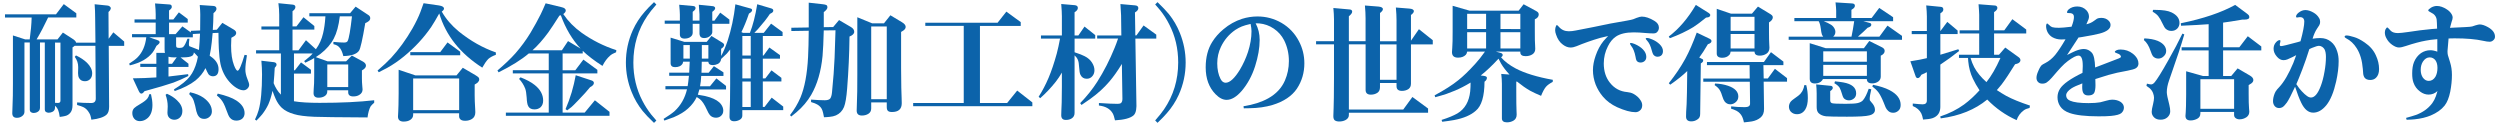
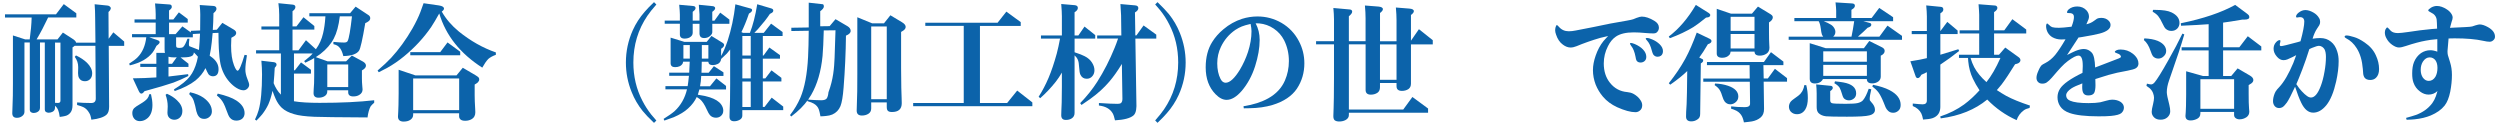
<svg xmlns="http://www.w3.org/2000/svg" version="1.1" id="レイヤー_1" x="0px" y="0px" width="141.732px" height="7.086px" viewBox="0.708 0 141.732 7.086" enable-background="new 0.708 0 141.732 7.086" xml:space="preserve">
  <g>
    <g>
      <path fill="#0C63AA" d="M2.14,2.235h0.252c0.063-0.451,0.101-0.865,0.11-1.242H0.991v-0.18h2.89l0.443-0.58l0.711,0.521v0.238    H3.436c-0.212,0.451-0.43,0.865-0.653,1.242h1.186l0.304-0.388l0.601,0.388C4.962,2.298,5.012,2.36,5.022,2.42h1.097L6.103,1.022    c0-0.273-0.01-0.533-0.03-0.781l0.733,0.074c0.054,0.004,0.1,0.024,0.133,0.059c0.035,0.031,0.052,0.061,0.052,0.09    c0,0.025-0.016,0.064-0.043,0.119c-0.021,0.025-0.051,0.057-0.09,0.097l0.008,1.519l0.267-0.365l0.615,0.521v0.246H6.873    l0.021,3.45c0,0.209-0.047,0.357-0.14,0.445C6.601,6.641,6.312,6.737,5.887,6.786C5.862,6.618,5.823,6.491,5.768,6.407    c-0.093-0.164-0.207-0.275-0.34-0.336c-0.07-0.033-0.186-0.074-0.349-0.119V5.807c0.242,0.021,0.51,0.033,0.8,0.033    c0.178,0,0.264-0.088,0.259-0.268L6.116,2.597H4.938C4.912,2.622,4.875,2.653,4.819,2.686v3.273c0,0.184-0.037,0.322-0.11,0.416    C4.626,6.485,4.522,6.551,4.397,6.577C4.348,6.592,4.246,6.608,4.094,6.629C4.073,6.465,4.045,6.336,4.005,6.243    c-0.04-0.1-0.1-0.182-0.179-0.246v0.111c0,0.105-0.051,0.188-0.154,0.236C3.607,6.374,3.537,6.391,3.464,6.391    c-0.07,0-0.124-0.021-0.163-0.055c-0.035-0.027-0.053-0.07-0.053-0.127V2.409H2.975v3.707c0,0.113-0.06,0.197-0.179,0.252    C2.738,6.393,2.673,6.405,2.604,6.405c-0.06,0-0.109-0.02-0.147-0.051c-0.04-0.029-0.06-0.078-0.06-0.145V2.409H2.094v3.934    c0,0.098-0.048,0.18-0.141,0.246c-0.084,0.063-0.18,0.09-0.289,0.09c-0.173,0-0.26-0.088-0.26-0.262    c0-0.117,0.005-0.268,0.015-0.445c0.016-0.307,0.022-0.719,0.022-1.232V2.009L2.14,2.235z M3.829,2.413v3.416    c0.069,0.004,0.124,0.008,0.164,0.008c0.094,0,0.142-0.043,0.142-0.127V2.415L3.829,2.413L3.829,2.413z M4.948,3.223l0.067-0.082    C5.272,3.265,5.477,3.403,5.631,3.55c0.203,0.198,0.303,0.401,0.303,0.608c0,0.148-0.045,0.265-0.133,0.342    c-0.075,0.07-0.168,0.105-0.282,0.105c-0.153,0-0.261-0.061-0.327-0.18c-0.04-0.068-0.059-0.161-0.059-0.275    c0-0.063,0.002-0.158,0.008-0.283c0-0.029,0-0.053,0-0.073C5.141,3.588,5.076,3.397,4.948,3.223z" />
      <path fill="#0C63AA" d="M12.595,3.157c0.068,0.049,0.125,0.092,0.17,0.127c0.222,0.184,0.333,0.396,0.333,0.64    c0,0.269-0.109,0.401-0.327,0.401c-0.069,0-0.13-0.021-0.186-0.061c-0.044-0.029-0.088-0.094-0.133-0.193    c-0.024-0.06-0.056-0.129-0.096-0.209c-0.128,0.264-0.316,0.496-0.563,0.699c-0.297,0.232-0.692,0.436-1.185,0.604l-0.037-0.098    c0.424-0.258,0.726-0.502,0.903-0.736c0.167-0.213,0.299-0.492,0.393-0.84c0.025-0.113,0.044-0.205,0.061-0.274    c-0.061-0.075-0.137-0.156-0.23-0.246c-0.005,0.089-0.037,0.153-0.097,0.192c-0.088,0.061-0.262,0.09-0.519,0.09    c-0.035,0-0.082,0-0.141,0l0.452,0.363v0.18H10.26v0.543c0.342-0.04,0.711-0.085,1.112-0.135l0.015,0.104    c-0.286,0.146-0.568,0.269-0.844,0.374C10.197,4.803,9.648,4.965,8.898,5.17C8.838,5.258,8.78,5.307,8.719,5.307    c-0.049,0-0.096-0.049-0.14-0.137l-0.34-0.729C8.668,4.436,9.114,4.42,9.573,4.389V3.793H8.661V3.616h0.911V2.999h0.489    c-0.016-0.045-0.022-0.123-0.022-0.23V2.114H9.172l0.467,0.164c0.08,0.024,0.119,0.063,0.119,0.118c0,0.05-0.06,0.117-0.178,0.201    C9.501,2.761,9.428,2.885,9.365,2.969C9.093,3.321,8.66,3.567,8.067,3.706L8.031,3.608c0.222-0.139,0.382-0.26,0.481-0.363    c0.271-0.278,0.435-0.655,0.489-1.131H8.193v-0.18h1.342V1.28h-1.2V1.101h1.2V0.804c0-0.159-0.013-0.362-0.037-0.61l0.83,0.06    c0.079,0.005,0.119,0.05,0.119,0.134c0,0.049-0.022,0.094-0.067,0.134c-0.014,0.015-0.044,0.04-0.088,0.074v0.506h0.245    L10.849,0.7l0.502,0.379V1.28h-1.059v0.654h0.371l0.385-0.438l0.481,0.342v-0.09l0.526-0.021c0.005-0.113,0.007-0.414,0.007-0.9    c0-0.144-0.01-0.324-0.03-0.543l0.778,0.053c0.114,0.01,0.17,0.064,0.17,0.164c0,0.074-0.057,0.156-0.17,0.246    c-0.005,0.352-0.018,0.668-0.038,0.951l0.229-0.015l0.312-0.387l0.644,0.379c0.094,0.056,0.141,0.119,0.141,0.192    c0,0.064-0.032,0.123-0.096,0.172c-0.03,0.02-0.09,0.054-0.178,0.104c-0.01,0.198-0.015,0.348-0.015,0.446    c0,0.457,0.055,0.825,0.164,1.108c0.08,0.207,0.148,0.313,0.207,0.313c0.083,0,0.215-0.3,0.393-0.9l0.134,0.022    c-0.061,0.356-0.089,0.63-0.089,0.817c0,0.164,0.04,0.342,0.119,0.537c0.064,0.154,0.097,0.262,0.097,0.326    c0,0.08-0.035,0.15-0.104,0.217c-0.063,0.059-0.135,0.09-0.214,0.09c-0.119,0-0.249-0.043-0.389-0.127    c-0.142-0.084-0.278-0.201-0.412-0.35c-0.247-0.279-0.416-0.613-0.505-1.005c-0.048-0.243-0.081-0.536-0.096-0.877    c-0.01-0.199-0.018-0.499-0.021-0.899l-0.327,0.014L12.76,1.899c-0.03,0.371-0.063,0.664-0.097,0.877    C12.637,2.936,12.614,3.062,12.595,3.157z M9.172,5.342h0.097C9.323,5.569,9.35,5.772,9.35,5.952c0,0.328-0.088,0.574-0.267,0.738    C8.95,6.807,8.801,6.868,8.638,6.868c-0.133,0-0.239-0.045-0.318-0.135C8.246,6.645,8.209,6.536,8.209,6.407    c0-0.109,0.035-0.201,0.103-0.275c0.056-0.055,0.173-0.137,0.356-0.242C8.855,5.78,8.987,5.68,9.061,5.588    C9.115,5.52,9.153,5.438,9.172,5.342z M10.172,5.315c0.237,0.105,0.428,0.23,0.571,0.371c0.204,0.191,0.304,0.395,0.304,0.604    c0,0.174-0.055,0.305-0.164,0.395c-0.083,0.068-0.18,0.104-0.29,0.104c-0.108,0-0.203-0.035-0.281-0.104    c-0.074-0.068-0.111-0.168-0.111-0.299c0-0.004,0.005-0.115,0.015-0.334c0-0.016,0-0.025,0-0.035c0-0.205-0.04-0.418-0.119-0.643    L10.172,5.315z M10.728,3.247c-0.07,0.004-0.119,0.007-0.149,0.007c-0.128,0-0.235-0.013-0.319-0.037v0.401h0.201L10.728,3.247z     M11.987,2.837c0.03-0.322,0.05-0.632,0.06-0.931l-0.407,0.022v0.187h-0.948v0.453c0,0.061,0.012,0.101,0.037,0.119    c0.023,0.02,0.076,0.03,0.154,0.03c0.099,0,0.167-0.019,0.208-0.052c0.074-0.064,0.155-0.221,0.245-0.469h0.111    c-0.021,0.148-0.03,0.254-0.03,0.313c0,0.035,0.005,0.07,0.016,0.104l0.036,0.016l0.497,0.193L11.987,2.837z M11.432,5.334    l0.051-0.104c0.312,0.068,0.563,0.172,0.756,0.305c0.321,0.23,0.481,0.488,0.481,0.781c0,0.129-0.046,0.232-0.142,0.313    c-0.083,0.074-0.182,0.111-0.295,0.111c-0.133,0-0.235-0.045-0.304-0.133c-0.064-0.08-0.111-0.184-0.141-0.307    c-0.019-0.074-0.042-0.176-0.066-0.305c-0.05-0.213-0.104-0.365-0.164-0.453C11.574,5.491,11.516,5.42,11.432,5.334z     M13.002,5.411l0.052-0.104c0.474,0.113,0.822,0.242,1.045,0.387c0.315,0.203,0.475,0.441,0.475,0.721    c0,0.129-0.045,0.234-0.133,0.314c-0.088,0.072-0.2,0.109-0.333,0.109c-0.154,0-0.274-0.055-0.364-0.164    c-0.06-0.068-0.128-0.221-0.208-0.451c-0.093-0.27-0.194-0.465-0.303-0.59C13.178,5.565,13.101,5.491,13.002,5.411z" />
      <path fill="#0C63AA" d="M16.633,5.366V3.03h-1.408V2.851h1.312V1.676h-1.009V1.499h1.009V0.836c0-0.208-0.016-0.428-0.046-0.655    l0.815,0.082c0.099,0.011,0.149,0.056,0.149,0.134c0,0.084-0.055,0.164-0.163,0.238v0.863h0.222l0.399-0.521l0.616,0.499v0.201    h-1.237v1.175h0.34l0.422-0.572l0.563,0.512c0.197-0.271,0.333-0.574,0.408-0.906c0.063-0.268,0.105-0.559,0.125-0.871    c0.004-0.035,0.007-0.064,0.007-0.089h-0.911V0.747h2.311l0.312-0.371l0.733,0.482c0.063,0.045,0.096,0.102,0.096,0.172    c0,0.078-0.04,0.144-0.119,0.192c-0.03,0.024-0.083,0.056-0.163,0.089c-0.159,0.938-0.276,1.458-0.355,1.563    c-0.056,0.089-0.164,0.164-0.326,0.223c-0.158,0.05-0.346,0.077-0.563,0.082c-0.045-0.184-0.103-0.33-0.178-0.438    c-0.06-0.076-0.111-0.125-0.155-0.149c-0.04-0.03-0.117-0.06-0.229-0.089V2.375c0.257,0.025,0.459,0.037,0.607,0.037    c0.104,0,0.17-0.029,0.201-0.088c0.074-0.145,0.156-0.61,0.244-1.399h-0.689c-0.063,0.53-0.178,0.95-0.34,1.257    c-0.163,0.316-0.417,0.609-0.762,0.878c-0.084,0.06-0.17,0.119-0.26,0.179l0.666,0.237h1.053l0.326-0.327l0.629,0.342    c0.114,0.065,0.17,0.143,0.17,0.231c0,0.099-0.077,0.188-0.229,0.269v0.455c0,0.143,0.007,0.289,0.021,0.438    c0.01,0.07,0.016,0.133,0.016,0.188c0,0.133-0.064,0.238-0.193,0.313c-0.093,0.057-0.205,0.082-0.333,0.082    c-0.192,0-0.289-0.08-0.289-0.236V5.118h-1.186v0.066c0,0.117-0.054,0.211-0.163,0.273c-0.089,0.055-0.2,0.082-0.334,0.082    c-0.187,0-0.281-0.088-0.281-0.262c0-0.055,0.002-0.123,0.008-0.207c0.02-0.203,0.029-0.459,0.029-0.767V3.292    c-0.133,0.08-0.301,0.168-0.503,0.261l-0.066-0.089c0.228-0.174,0.388-0.316,0.481-0.432h-1.059v0.953h0.051l0.349-0.447    l0.563,0.418v0.216h-0.963v1.569c0.355,0.061,0.842,0.09,1.459,0.09c1.22,0,2.25-0.051,3.089-0.148v0.141    c-0.088,0.074-0.154,0.143-0.199,0.201c-0.083,0.148-0.144,0.359-0.179,0.633c-1.629-0.01-2.635-0.021-3.015-0.037    c-0.524-0.023-0.904-0.074-1.142-0.148c-0.302-0.084-0.539-0.205-0.711-0.369c-0.133-0.131-0.245-0.291-0.334-0.484    c-0.058-0.133-0.122-0.289-0.185-0.469c-0.061,0.289-0.139,0.543-0.237,0.768c-0.093,0.197-0.21,0.387-0.349,0.564    c-0.063,0.08-0.172,0.195-0.325,0.354l-0.082-0.063c0.093-0.193,0.164-0.369,0.207-0.529c0.128-0.461,0.192-1.135,0.192-2.022    c0-0.248-0.013-0.508-0.037-0.781l0.704,0.082c0.104,0.015,0.156,0.062,0.156,0.142c0,0.05-0.035,0.109-0.103,0.179    c-0.016,0.297-0.035,0.588-0.061,0.87C16.318,4.961,16.455,5.184,16.633,5.366z M20.449,4.936V3.655h-1.186v1.281H20.449z" />
      <path fill="#0C63AA" d="M25.753,0.657c0.236,0.418,0.56,0.793,0.97,1.131c0.666,0.537,1.367,0.931,2.097,1.184v0.135    c-0.188,0.069-0.332,0.148-0.431,0.237c-0.108,0.114-0.222,0.278-0.34,0.491c-1.254-0.803-2.067-1.827-2.438-3.072    c-0.173,0.313-0.324,0.564-0.452,0.76c-0.42,0.614-0.936,1.172-1.548,1.674c-0.316,0.258-0.634,0.476-0.956,0.654    c-0.075,0.044-0.232,0.126-0.474,0.245l-0.067-0.097c0.315-0.268,0.575-0.512,0.777-0.729c0.43-0.466,0.828-1.014,1.193-1.644    c0.202-0.357,0.356-0.674,0.46-0.952c0.034-0.079,0.093-0.243,0.178-0.491l0.875,0.126c0.187,0.03,0.282,0.089,0.282,0.179    C25.88,0.542,25.837,0.597,25.753,0.657z M24.131,6.42v0.094c0,0.115-0.057,0.215-0.171,0.287    c-0.098,0.063-0.222,0.092-0.37,0.092c-0.213,0-0.319-0.098-0.319-0.283c0-0.074,0.005-0.174,0.015-0.297    c0.01-0.146,0.019-0.48,0.022-1.016V3.954l0.948,0.32h2.333l0.355-0.433l0.712,0.417c0.084,0.05,0.143,0.092,0.178,0.126    c0.03,0.028,0.043,0.069,0.043,0.12c0,0.054-0.025,0.107-0.074,0.162c-0.035,0.035-0.096,0.076-0.185,0.127v0.609    c0,0.209,0.01,0.465,0.029,0.766c0.005,0.076,0.008,0.143,0.008,0.195c0,0.172-0.062,0.299-0.186,0.379    c-0.109,0.068-0.237,0.105-0.385,0.105c-0.114,0-0.2-0.021-0.259-0.066c-0.06-0.051-0.089-0.111-0.089-0.189V6.42H24.131    L24.131,6.42z M23.968,3.134V2.956h1.697l0.415-0.551l0.719,0.528v0.201H23.968L23.968,3.134z M24.131,6.243h2.608V4.45h-2.608    V6.243z" />
    </g>
    <g>
-       <path fill="#0C63AA" d="M30.687,3.03c-0.415,0.353-0.985,0.709-1.712,1.071l-0.066-0.104c0.404-0.342,0.746-0.666,1.021-0.975    c0.316-0.361,0.601-0.748,0.852-1.16c0.227-0.381,0.419-0.73,0.578-1.049c0.068-0.139,0.163-0.347,0.282-0.625l0.896,0.217    c0.164,0.035,0.245,0.099,0.245,0.192c0,0.063-0.047,0.131-0.141,0.201c0.276,0.407,0.623,0.759,1.038,1.057    c0.607,0.431,1.264,0.761,1.971,0.989l-0.015,0.119c-0.149,0.059-0.259,0.121-0.334,0.186c-0.172,0.148-0.319,0.346-0.438,0.588    c-0.464-0.297-0.836-0.584-1.119-0.855V3.03h-1.141v0.953h0.719l0.459-0.604l0.792,0.58v0.201h-1.97v2.225h1.251l0.578-0.699    l0.83,0.654v0.225h-5.876v-0.18h2.431V4.161h-2.037v-0.18h2.037V3.03H30.687L30.687,3.03z M30.219,4.384    c0.341,0.134,0.608,0.276,0.802,0.433c0.32,0.254,0.48,0.549,0.48,0.887c0,0.158-0.05,0.285-0.148,0.379    c-0.094,0.078-0.207,0.119-0.341,0.119c-0.164,0-0.276-0.053-0.341-0.156c-0.04-0.061-0.063-0.133-0.075-0.217    c-0.015-0.078-0.024-0.178-0.029-0.297c-0.016-0.223-0.042-0.395-0.082-0.506c-0.083-0.213-0.2-0.396-0.349-0.552L30.219,4.384z     M30.896,2.851h1.667l0.348-0.521l0.711,0.424c-0.479-0.516-0.851-1.146-1.119-1.889c-0.019,0.004-0.046,0.012-0.082,0.021    c-0.257,0.407-0.467,0.725-0.629,0.952C31.485,2.256,31.186,2.594,30.896,2.851z M32.77,6.186    c0.128-0.293,0.245-0.611,0.348-0.953c0.094-0.316,0.17-0.643,0.23-0.968l0.903,0.297c0.084,0.028,0.126,0.079,0.126,0.144    c0,0.084-0.072,0.164-0.216,0.238c-0.164,0.203-0.382,0.447-0.66,0.732c-0.217,0.227-0.348,0.355-0.392,0.391    c-0.035,0.025-0.117,0.094-0.245,0.189L32.77,6.186z" />
-     </g>
+       </g>
    <g>
      <path fill="#0C63AA" d="M37.786,0.122l0.133,0.134c-0.223,0.253-0.391,0.464-0.504,0.632c-0.534,0.784-0.8,1.669-0.8,2.656    c0,0.789,0.17,1.51,0.511,2.166c0.138,0.273,0.309,0.537,0.511,0.795c0.06,0.074,0.154,0.186,0.282,0.328l-0.133,0.133    c-0.287-0.271-0.501-0.498-0.645-0.676c-0.262-0.328-0.47-0.686-0.623-1.072c-0.217-0.533-0.326-1.092-0.326-1.672    c0-0.641,0.13-1.252,0.393-1.838c0.167-0.371,0.392-0.719,0.674-1.041C37.373,0.532,37.548,0.349,37.786,0.122z" />
      <path fill="#0C63AA" d="M42.741,1.819l0.088,0.043h0.393c0.167-0.416,0.307-0.957,0.416-1.621l0.799,0.237    c0.074,0.025,0.111,0.063,0.111,0.119c0,0.05-0.025,0.093-0.074,0.126c-0.021,0.016-0.061,0.037-0.119,0.066    c-0.172,0.259-0.371,0.512-0.592,0.76c-0.005,0.016-0.102,0.119-0.289,0.313h0.534l0.415-0.521l0.652,0.476V2.04h-1.12v1.109    h0.038l0.333-0.455l0.601,0.432v0.201h-0.972v1.117h0.142l0.348-0.455l0.563,0.424V4.62h-1.054v1.443h0.097l0.407-0.527    l0.653,0.506v0.201h-2.319v0.313c0,0.105-0.055,0.188-0.164,0.244c-0.099,0.053-0.199,0.074-0.303,0.074    c-0.173,0-0.259-0.086-0.259-0.26c0-0.09,0.002-0.201,0.007-0.334c0.02-0.328,0.03-0.836,0.03-1.525V2.806    c-0.083,0.108-0.146,0.185-0.186,0.228c-0.04,0.041-0.143,0.141-0.311,0.293l-0.016,0.022c-0.01,0.056-0.021,0.097-0.038,0.126    c-0.034,0.068-0.088,0.122-0.164,0.156c-0.083,0.039-0.175,0.06-0.273,0.06c-0.158,0-0.242-0.063-0.251-0.192h-0.371    c-0.01,0.356-0.015,0.564-0.015,0.625h0.406l0.297-0.373l0.542,0.351v0.201h-1.261c-0.01,0.223-0.032,0.417-0.066,0.587h0.563    l0.363-0.445l0.548,0.426v0.199h-1.511c-0.021,0.09-0.051,0.188-0.089,0.299c0.271,0.039,0.499,0.088,0.681,0.148    c0.301,0.1,0.514,0.23,0.637,0.398c0.083,0.113,0.125,0.232,0.125,0.357c0,0.133-0.05,0.236-0.148,0.313    c-0.08,0.063-0.167,0.088-0.268,0.088c-0.138,0-0.252-0.049-0.34-0.145c-0.05-0.059-0.109-0.158-0.178-0.314    c-0.128-0.287-0.259-0.484-0.393-0.594c-0.05-0.035-0.108-0.074-0.178-0.119c-0.109,0.232-0.271,0.449-0.489,0.646    c-0.196,0.184-0.469,0.35-0.814,0.498c-0.1,0.041-0.277,0.104-0.534,0.191L38.33,6.739c0.281-0.174,0.492-0.322,0.629-0.445    c0.345-0.322,0.579-0.729,0.697-1.229h-1.223v-0.18h1.26c0.02-0.107,0.044-0.305,0.073-0.586h-1.119V4.12h1.134    c0.009-0.184,0.019-0.393,0.029-0.625h-0.37c-0.006,0.039-0.016,0.074-0.03,0.104c-0.08,0.139-0.223,0.208-0.431,0.208    c-0.167,0-0.252-0.077-0.252-0.229V2.133L39.5,2.372h1.275l0.267-0.334l0.616,0.379C41.726,2.456,41.76,2.5,41.76,2.55    c0,0.073-0.056,0.146-0.17,0.216v0.409c0.128-0.228,0.252-0.519,0.371-0.87c0.207-0.635,0.353-1.32,0.438-2.061l0.86,0.238    c0.058,0.014,0.088,0.047,0.088,0.096c0,0.061-0.06,0.125-0.179,0.193C43.024,1.194,42.88,1.54,42.741,1.819z M41.09,1.349v0.47    c0,0.063-0.033,0.129-0.096,0.192c-0.1,0.099-0.22,0.147-0.364,0.147c-0.114,0-0.19-0.035-0.229-0.104    c-0.025-0.044-0.037-0.094-0.037-0.148V1.348h-0.385v0.514c0,0.108-0.058,0.195-0.171,0.26c-0.083,0.045-0.18,0.066-0.289,0.066    c-0.178,0-0.267-0.078-0.267-0.238V1.347h-0.86V1.168h0.86V0.834c0-0.109-0.013-0.299-0.038-0.565l0.809,0.074    c0.078,0.01,0.118,0.05,0.118,0.119c0,0.044-0.021,0.087-0.066,0.126c-0.016,0.015-0.046,0.042-0.096,0.082v0.498h0.385V0.812    c0-0.079-0.014-0.26-0.038-0.543l0.807,0.082c0.04,0.005,0.072,0.022,0.098,0.052c0.015,0.016,0.021,0.037,0.021,0.067    c0,0.056-0.054,0.122-0.163,0.201V1.17h0.125l0.326-0.454l0.52,0.394v0.238L41.09,1.349L41.09,1.349z M39.452,3.321h0.363V2.554    h-0.363V3.321z M40.497,3.321h0.371V2.554h-0.371V3.321z M43.269,3.149V2.042h-0.475v1.107H43.269z M43.269,4.444V3.327h-0.475    v1.117H43.269z M43.269,6.067V4.624h-0.475v1.443H43.269z" />
-       <path fill="#0C63AA" d="M46.557,1.743l-0.986,0.016V1.573l0.986-0.016V0.151l0.807,0.09c0.094,0.01,0.161,0.026,0.201,0.051    c0.035,0.025,0.052,0.066,0.052,0.119c0,0.084-0.069,0.176-0.207,0.275v0.855l0.533-0.008l0.333-0.395l0.675,0.395    c0.124,0.074,0.185,0.164,0.185,0.269c0,0.108-0.089,0.198-0.267,0.269c-0.011,0.981-0.056,1.963-0.134,2.947    c-0.039,0.5-0.098,0.85-0.178,1.049c-0.093,0.223-0.247,0.381-0.459,0.475c-0.108,0.045-0.225,0.072-0.348,0.082    c-0.088,0.01-0.198,0.02-0.327,0.023c-0.035-0.189-0.064-0.314-0.089-0.381c-0.048-0.146-0.147-0.26-0.295-0.344    c-0.074-0.045-0.191-0.09-0.349-0.135V5.647c0.331,0.023,0.589,0.037,0.778,0.037c0.153,0,0.257-0.035,0.312-0.105    c0.049-0.074,0.082-0.188,0.097-0.35C47.95,4.5,48,3.85,48.023,3.28c0.016-0.313,0.032-0.832,0.052-1.563l-0.666,0.008    c-0.016,0.615-0.037,1.094-0.067,1.436c-0.083,0.879-0.298,1.617-0.645,2.217c-0.212,0.363-0.488,0.689-0.83,0.982    c-0.049,0.045-0.149,0.127-0.303,0.246l-0.067-0.082c0.247-0.318,0.442-0.646,0.586-0.982c0.241-0.568,0.387-1.342,0.437-2.313    C46.541,2.834,46.552,2.338,46.557,1.743z M50.099,5.803v0.346c0,0.139-0.055,0.236-0.164,0.305    c-0.103,0.064-0.225,0.096-0.363,0.096c-0.197,0-0.296-0.094-0.296-0.281c0-0.119,0.005-0.293,0.015-0.521    c0.015-0.248,0.021-0.764,0.021-1.547V0.978l0.838,0.343h0.674l0.363-0.455l0.658,0.395c0.139,0.084,0.208,0.171,0.208,0.26    c0,0.075-0.039,0.143-0.118,0.201c-0.025,0.016-0.072,0.045-0.141,0.089v2.062c0.005,0.908,0.016,1.467,0.03,1.68    c0.005,0.119,0.007,0.221,0.007,0.299c0,0.332-0.185,0.498-0.555,0.498c-0.109,0-0.186-0.021-0.229-0.066    c-0.044-0.039-0.066-0.113-0.066-0.223V5.805h-0.882V5.803z M50.099,5.625h0.882V1.499h-0.882V5.625z" />
+       <path fill="#0C63AA" d="M46.557,1.743l-0.986,0.016V1.573l0.986-0.016V0.151l0.807,0.09c0.035,0.025,0.052,0.066,0.052,0.119c0,0.084-0.069,0.176-0.207,0.275v0.855l0.533-0.008l0.333-0.395l0.675,0.395    c0.124,0.074,0.185,0.164,0.185,0.269c0,0.108-0.089,0.198-0.267,0.269c-0.011,0.981-0.056,1.963-0.134,2.947    c-0.039,0.5-0.098,0.85-0.178,1.049c-0.093,0.223-0.247,0.381-0.459,0.475c-0.108,0.045-0.225,0.072-0.348,0.082    c-0.088,0.01-0.198,0.02-0.327,0.023c-0.035-0.189-0.064-0.314-0.089-0.381c-0.048-0.146-0.147-0.26-0.295-0.344    c-0.074-0.045-0.191-0.09-0.349-0.135V5.647c0.331,0.023,0.589,0.037,0.778,0.037c0.153,0,0.257-0.035,0.312-0.105    c0.049-0.074,0.082-0.188,0.097-0.35C47.95,4.5,48,3.85,48.023,3.28c0.016-0.313,0.032-0.832,0.052-1.563l-0.666,0.008    c-0.016,0.615-0.037,1.094-0.067,1.436c-0.083,0.879-0.298,1.617-0.645,2.217c-0.212,0.363-0.488,0.689-0.83,0.982    c-0.049,0.045-0.149,0.127-0.303,0.246l-0.067-0.082c0.247-0.318,0.442-0.646,0.586-0.982c0.241-0.568,0.387-1.342,0.437-2.313    C46.541,2.834,46.552,2.338,46.557,1.743z M50.099,5.803v0.346c0,0.139-0.055,0.236-0.164,0.305    c-0.103,0.064-0.225,0.096-0.363,0.096c-0.197,0-0.296-0.094-0.296-0.281c0-0.119,0.005-0.293,0.015-0.521    c0.015-0.248,0.021-0.764,0.021-1.547V0.978l0.838,0.343h0.674l0.363-0.455l0.658,0.395c0.139,0.084,0.208,0.171,0.208,0.26    c0,0.075-0.039,0.143-0.118,0.201c-0.025,0.016-0.072,0.045-0.141,0.089v2.062c0.005,0.908,0.016,1.467,0.03,1.68    c0.005,0.119,0.007,0.221,0.007,0.299c0,0.332-0.185,0.498-0.555,0.498c-0.109,0-0.186-0.021-0.229-0.066    c-0.044-0.039-0.066-0.113-0.066-0.223V5.805h-0.882V5.803z M50.099,5.625h0.882V1.499h-0.882V5.625z" />
      <path fill="#0C63AA" d="M55.345,5.84V1.468h-2.179V1.29h4.098l0.497-0.631l0.815,0.595v0.215h-2.312V5.84h1.541l0.571-0.705    l0.859,0.672v0.215h-6.757V5.84H55.345L55.345,5.84z" />
      <path fill="#0C63AA" d="M60.908,4.116C60.804,4.3,60.688,4.472,60.56,4.637c-0.276,0.348-0.57,0.656-0.881,0.93l-0.088-0.082    c0.212-0.326,0.399-0.686,0.563-1.072c0.164-0.385,0.318-0.846,0.466-1.381c0.068-0.264,0.13-0.543,0.185-0.842h-1.082V2.012    h1.186V0.926c0-0.168-0.012-0.4-0.037-0.699l0.764,0.066c0.119,0.011,0.178,0.064,0.178,0.156c0,0.09-0.062,0.172-0.186,0.246    v1.317h0.215l0.349-0.506l0.607,0.483v0.201h-1.17v0.773c0.272,0.089,0.462,0.164,0.571,0.223    c0.187,0.094,0.329,0.219,0.422,0.372c0.088,0.14,0.133,0.28,0.133,0.425c0,0.127-0.037,0.237-0.111,0.326    c-0.083,0.104-0.192,0.156-0.326,0.156c-0.164,0-0.282-0.074-0.356-0.225c-0.04-0.078-0.063-0.217-0.074-0.416    c-0.01-0.199-0.034-0.342-0.074-0.433c-0.043-0.099-0.106-0.183-0.186-0.253v3.266c0,0.139-0.057,0.244-0.17,0.313    c-0.093,0.059-0.203,0.082-0.326,0.082c-0.173,0-0.26-0.088-0.26-0.268c0-0.068,0.002-0.16,0.008-0.275    c0.016-0.15,0.024-0.607,0.029-1.365L60.908,4.116L60.908,4.116z M64.31,3.625c-0.242,0.396-0.479,0.732-0.711,1.002    c-0.303,0.355-0.663,0.682-1.082,0.982c-0.144,0.104-0.309,0.219-0.496,0.342l-0.074-0.104c0.38-0.393,0.704-0.797,0.97-1.215    c0.38-0.6,0.708-1.241,0.985-1.926c0.069-0.168,0.133-0.342,0.193-0.521h-1.186V2.009h1.371l-0.015-1.146    c-0.005-0.16-0.019-0.371-0.037-0.633l0.83,0.074c0.124,0.01,0.185,0.063,0.185,0.156c0,0.089-0.063,0.171-0.191,0.246    l0.021,1.302h0.061l0.407-0.565l0.72,0.521v0.223h-1.186l0.061,3.832c0,0.049-0.005,0.109-0.016,0.186    c-0.02,0.154-0.071,0.271-0.155,0.342c-0.184,0.154-0.531,0.246-1.045,0.275c-0.04-0.184-0.083-0.316-0.133-0.402    c-0.148-0.252-0.408-0.395-0.778-0.438V5.84c0.459,0.031,0.815,0.047,1.067,0.047c0.093,0,0.158-0.02,0.192-0.053    c0.049-0.051,0.073-0.125,0.073-0.225L64.31,3.625z" />
    </g>
    <g>
      <path fill="#0C63AA" d="M66.331,0.122c0.287,0.277,0.502,0.502,0.645,0.677c0.262,0.327,0.469,0.685,0.623,1.071    c0.217,0.541,0.327,1.099,0.327,1.674c0,0.64-0.13,1.25-0.394,1.836C67.364,5.75,67.139,6.1,66.857,6.42    c-0.114,0.137-0.289,0.314-0.526,0.543l-0.133-0.135c0.223-0.252,0.391-0.463,0.504-0.631c0.534-0.783,0.801-1.67,0.801-2.656    c0-0.789-0.17-1.51-0.512-2.166c-0.138-0.277-0.309-0.543-0.511-0.795c-0.06-0.075-0.154-0.185-0.282-0.328L66.331,0.122z" />
    </g>
    <g>
      <path fill="#0C63AA" d="M71.221,6.141l-0.015-0.119c0.552-0.084,1.02-0.234,1.402-0.447c0.443-0.248,0.761-0.584,0.947-1.013    c0.146-0.337,0.224-0.704,0.224-1.101c0-0.422-0.09-0.813-0.269-1.176c-0.139-0.271-0.333-0.492-0.586-0.662    c-0.245-0.168-0.522-0.268-0.828-0.297c-0.058-0.004-0.123-0.006-0.202-0.006c0.152,0.287,0.228,0.603,0.228,0.944    c0,0.451-0.086,0.947-0.258,1.488c-0.173,0.54-0.425,1.005-0.756,1.397c-0.297,0.342-0.583,0.512-0.86,0.512    c-0.207,0-0.416-0.104-0.623-0.316c-0.375-0.379-0.563-0.886-0.563-1.525c0-0.57,0.124-1.051,0.371-1.443    c0.167-0.268,0.38-0.508,0.638-0.721c0.32-0.269,0.671-0.465,1.052-0.588c0.287-0.09,0.579-0.135,0.874-0.135    c0.488,0,0.943,0.122,1.364,0.364c0.424,0.248,0.753,0.593,0.984,1.034c0.208,0.392,0.311,0.811,0.311,1.257    c0,0.53-0.14,1.011-0.422,1.437c-0.286,0.422-0.745,0.729-1.377,0.924c-0.396,0.119-0.831,0.18-1.306,0.186    C71.487,6.139,71.375,6.141,71.221,6.141z M71.608,1.356c-0.219,0.051-0.385,0.098-0.5,0.145c-0.117,0.048-0.236,0.111-0.36,0.191    c-0.361,0.247-0.634,0.569-0.823,0.967c-0.138,0.287-0.208,0.598-0.208,0.93c0,0.348,0.063,0.645,0.186,0.885    c0.073,0.145,0.17,0.217,0.289,0.217c0.236,0,0.506-0.246,0.808-0.738c0.187-0.313,0.34-0.646,0.459-1.004    c0.133-0.412,0.2-0.806,0.2-1.183C71.659,1.657,71.641,1.52,71.608,1.356z" />
      <path fill="#0C63AA" d="M78.943,2.338h0.938V1.149c0-0.205-0.012-0.445-0.037-0.723l0.766,0.061    c0.169,0.014,0.253,0.063,0.253,0.147c0,0.063-0.055,0.137-0.164,0.216v1.458l0.452-0.653l0.785,0.625v0.237h-1.237v2.226    c0,0.135-0.046,0.236-0.14,0.305c-0.105,0.07-0.229,0.105-0.371,0.105c-0.203,0-0.307-0.088-0.307-0.262V4.704h-0.938v0.244    c0,0.146-0.052,0.248-0.148,0.314c-0.103,0.068-0.228,0.104-0.369,0.104c-0.198,0-0.298-0.09-0.298-0.268V2.515H77.18v3.696h3.081    l0.52-0.713l0.889,0.654v0.238H77.18v0.133c0,0.125-0.067,0.221-0.206,0.291c-0.1,0.049-0.214,0.074-0.343,0.074    c-0.104,0-0.188-0.021-0.251-0.066c-0.055-0.045-0.081-0.125-0.081-0.238c0-0.104,0.004-0.264,0.016-0.477    c0.01-0.189,0.018-0.752,0.021-1.688V2.514H75.32V2.336h1.016V1.094c0-0.188-0.015-0.402-0.036-0.641l0.912,0.082    c0.103,0.006,0.155,0.047,0.155,0.127c0,0.074-0.064,0.16-0.188,0.26v1.414h0.947V1.034c0-0.213-0.012-0.453-0.037-0.722    l0.765,0.06c0.168,0.016,0.254,0.064,0.254,0.149c0,0.063-0.058,0.136-0.163,0.216v1.601L78.943,2.338L78.943,2.338z     M78.943,2.516v2.01h0.938v-2.01H78.943z" />
-       <path fill="#0C63AA" d="M86.9,2.926h-1.385L85.781,3C85.859,3.02,85.9,3.06,85.9,3.12c0,0.039-0.028,0.084-0.09,0.134    c0.197,0.228,0.472,0.437,0.823,0.625c0.514,0.271,1.218,0.487,2.11,0.646l-0.008,0.119c-0.174,0.09-0.302,0.184-0.386,0.281    c-0.09,0.109-0.181,0.279-0.273,0.508c-0.251-0.105-0.459-0.201-0.622-0.291c-0.229-0.129-0.479-0.305-0.755-0.527L86.67,4.643    v0.551c0,0.531,0.004,0.893,0.014,1.086c0.006,0.09,0.008,0.162,0.008,0.215c0,0.154-0.057,0.266-0.169,0.336    c-0.108,0.068-0.235,0.105-0.38,0.105c-0.19,0-0.288-0.074-0.288-0.225V4.754c0-0.174-0.014-0.361-0.037-0.563l0.468,0.035    c-0.196-0.208-0.357-0.417-0.48-0.625c-0.054-0.099-0.101-0.191-0.142-0.275c-0.354,0.383-0.687,0.701-1.009,0.953l0.169,0.021    c0.119,0.016,0.181,0.052,0.181,0.109c0,0.084-0.045,0.16-0.136,0.223c-0.004,0.828-0.169,1.377-0.494,1.646    c-0.277,0.248-0.686,0.424-1.23,0.527c-0.184,0.033-0.406,0.066-0.673,0.098l-0.037-0.105c0.39-0.123,0.689-0.248,0.902-0.371    c0.421-0.254,0.659-0.67,0.721-1.25c0.014-0.156,0.021-0.322,0.021-0.496c-0.157,0.096-0.31,0.18-0.454,0.254    c-0.272,0.143-0.579,0.27-0.91,0.387c-0.103,0.035-0.314,0.1-0.638,0.189l-0.037-0.107c0.564-0.303,1.015-0.59,1.35-0.863    c0.27-0.213,0.588-0.52,0.948-0.916c0.188-0.204,0.373-0.438,0.556-0.699h-1.008C83.873,3,83.85,3.06,83.811,3.104    c-0.104,0.109-0.251,0.164-0.444,0.164c-0.228,0-0.342-0.104-0.342-0.313c0-0.064,0.006-0.146,0.016-0.246    c0.017-0.188,0.021-0.502,0.021-0.944V0.329l0.957,0.275h2.785l0.282-0.363l0.702,0.379c0.055,0.029,0.096,0.06,0.119,0.088    c0.022,0.029,0.036,0.068,0.036,0.111c0,0.119-0.073,0.211-0.222,0.275v0.662c0,0.431,0.004,0.707,0.017,0.826    c0.003,0.078,0.007,0.144,0.007,0.192c0,0.14-0.059,0.243-0.171,0.313c-0.104,0.064-0.229,0.097-0.378,0.097    c-0.197,0-0.298-0.075-0.298-0.224L86.9,2.926L86.9,2.926z M84.959,0.784h-1.074v0.862h1.074V0.784z M83.885,2.747h1.074V1.825    h-1.074V2.747z M86.9,1.646V0.784h-1.126v0.862H86.9z M86.9,2.747V1.825h-1.126v0.922H86.9z" />
      <path fill="#0C63AA" d="M91.877,2.042c-0.324,0.068-0.595,0.141-0.807,0.215c-0.241,0.08-0.467,0.158-0.675,0.238    C90.243,2.558,90.138,2.6,90.083,2.62c-0.125,0.051-0.235,0.074-0.333,0.074c-0.149,0-0.294-0.055-0.438-0.164    c-0.173-0.123-0.302-0.313-0.385-0.564c-0.035-0.094-0.053-0.176-0.053-0.246c0-0.049,0.008-0.105,0.022-0.171    c0.021-0.084,0.048-0.126,0.079-0.126c0.017,0,0.054,0.031,0.111,0.097c0.144,0.168,0.331,0.253,0.564,0.253    c0.117,0,0.249-0.015,0.391-0.044c0.253-0.045,0.582-0.108,0.986-0.192c0.661-0.145,1.298-0.267,1.904-0.365    c0.195-0.035,0.32-0.063,0.37-0.082c0.02-0.006,0.081-0.03,0.187-0.075c0.132-0.049,0.231-0.074,0.296-0.074    c0.212,0,0.449,0.079,0.71,0.238c0.176,0.104,0.262,0.233,0.262,0.387c0,0.104-0.037,0.191-0.111,0.261    c-0.045,0.045-0.11,0.067-0.2,0.067c-0.123,0-0.27-0.007-0.443-0.022c-0.253-0.024-0.477-0.037-0.675-0.037    c-0.438,0-0.773,0.08-1.008,0.238c-0.185,0.125-0.333,0.305-0.451,0.543c-0.158,0.308-0.238,0.635-0.238,0.982    c0,0.441,0.119,0.809,0.356,1.102c0.251,0.313,0.576,0.486,0.971,0.52c0.135,0.014,0.251,0.043,0.356,0.1    c0.181,0.1,0.315,0.223,0.406,0.371c0.061,0.09,0.09,0.184,0.09,0.281c0,0.141-0.054,0.242-0.156,0.314    c-0.07,0.051-0.145,0.074-0.229,0.074c-0.272,0-0.616-0.096-1.037-0.283c-0.32-0.148-0.59-0.346-0.802-0.594    c-0.178-0.209-0.314-0.439-0.415-0.688c-0.103-0.271-0.154-0.545-0.154-0.817c0-0.263,0.053-0.538,0.154-0.825    c0.109-0.318,0.257-0.594,0.444-0.826l0.155-0.172L91.877,2.042z M93.167,2.435c0.045,0,0.117,0.021,0.217,0.06    c0.195,0.084,0.353,0.187,0.467,0.306c0.129,0.134,0.19,0.274,0.19,0.424c0,0.104-0.034,0.187-0.108,0.246    c-0.062,0.049-0.132,0.074-0.216,0.074c-0.104,0-0.182-0.037-0.229-0.111c-0.022-0.04-0.045-0.114-0.059-0.223    c-0.052-0.269-0.133-0.472-0.245-0.61c-0.045-0.061-0.066-0.102-0.066-0.126C93.115,2.448,93.133,2.435,93.167,2.435z     M94.077,2.153c0.074,0,0.177,0.026,0.298,0.082c0.162,0.068,0.305,0.16,0.423,0.274c0.125,0.124,0.188,0.253,0.188,0.387    c0,0.114-0.037,0.201-0.11,0.261c-0.056,0.039-0.118,0.06-0.192,0.06c-0.109,0-0.192-0.045-0.253-0.134    c-0.023-0.041-0.051-0.114-0.08-0.223c-0.061-0.244-0.146-0.425-0.253-0.543c-0.061-0.064-0.089-0.107-0.089-0.127    C94.005,2.165,94.03,2.153,94.077,2.153z" />
      <path fill="#0C63AA" d="M95.315,2.071c0.574-0.432,1.086-1.029,1.535-1.793l0.727,0.455c0.061,0.039,0.09,0.079,0.09,0.118    c0,0.06-0.035,0.103-0.105,0.126c-0.022,0.006-0.067,0.014-0.134,0.021c-0.29,0.238-0.531,0.418-0.718,0.537    c-0.383,0.232-0.825,0.443-1.336,0.631L95.315,2.071z M97.043,3.261l0.104,0.052c0.049,0.025,0.081,0.042,0.098,0.053    c0.014,0.015,0.021,0.039,0.021,0.074c0,0.049-0.044,0.102-0.134,0.156l-0.037,2.861c0,0.08-0.012,0.146-0.037,0.191    c-0.022,0.047-0.065,0.09-0.126,0.129c-0.104,0.07-0.218,0.104-0.341,0.104c-0.198,0-0.296-0.092-0.296-0.271    c0-0.074,0.002-0.166,0.006-0.275c0.021-0.213,0.035-0.578,0.045-1.094l0.016-1.213c-0.251,0.244-0.571,0.5-0.963,0.773    l-0.082-0.082C95.686,4.253,96,3.792,96.25,3.335c0.229-0.421,0.443-0.917,0.651-1.488l0.741,0.356    c0.064,0.035,0.095,0.078,0.095,0.127c0,0.074-0.066,0.134-0.205,0.178C97.339,2.837,97.176,3.087,97.043,3.261z M100.68,3.692    l0.017,0.758h0.234l0.401-0.549l0.688,0.528v0.2h-1.325l0.021,1.547c0,0.215-0.063,0.373-0.191,0.482    c-0.136,0.115-0.301,0.189-0.496,0.225c-0.097,0.018-0.245,0.031-0.453,0.055c-0.039-0.189-0.092-0.328-0.156-0.418    c-0.087-0.129-0.214-0.229-0.377-0.289c-0.039-0.021-0.104-0.043-0.192-0.066V6.03c0.225,0.029,0.482,0.045,0.778,0.045    c0.202,0,0.301-0.07,0.295-0.209l-0.014-1.234h-2.638V4.454h2.633l-0.008-0.76H97.48V3.515h3.229l0.4-0.558l0.705,0.535v0.201    L100.68,3.692L100.68,3.692z M97.94,4.735c0.27,0.01,0.516,0.053,0.733,0.127c0.389,0.133,0.585,0.336,0.585,0.607    c0,0.131-0.047,0.234-0.142,0.318s-0.196,0.127-0.313,0.127c-0.128,0-0.232-0.053-0.316-0.154    c-0.045-0.057-0.094-0.16-0.143-0.318c-0.063-0.219-0.145-0.373-0.237-0.461c-0.038-0.041-0.104-0.092-0.191-0.156L97.94,4.735z     M100.176,2.926h-1.354c-0.007,0.079-0.031,0.145-0.08,0.193c-0.096,0.104-0.229,0.156-0.395,0.156    c-0.206,0-0.312-0.08-0.312-0.238V0.5l0.808,0.275h1.187l0.341-0.402l0.651,0.394c0.063,0.035,0.111,0.07,0.146,0.104    c0.029,0.029,0.045,0.066,0.045,0.111c0,0.104-0.071,0.2-0.216,0.289v0.514c0,0.343,0.006,0.588,0.016,0.736    c0.007,0.074,0.009,0.137,0.009,0.186c0,0.148-0.056,0.261-0.163,0.334c-0.113,0.076-0.241,0.113-0.387,0.113    c-0.128,0-0.216-0.033-0.261-0.098C100.195,3.03,100.18,2.985,100.176,2.926z M100.176,1.75V0.954h-1.354V1.75H100.176z     M100.176,1.929h-1.354v0.817h1.354V1.929z" />
      <path fill="#0C63AA" d="M104.806,1.021V0.604c0-0.084-0.012-0.24-0.037-0.468l0.958,0.06c0.093,0.01,0.14,0.053,0.14,0.127    c0,0.049-0.022,0.1-0.073,0.148c-0.023,0.02-0.065,0.05-0.124,0.089v0.461h1.145l0.433-0.573l0.786,0.528V1.2h-1.696l0.385,0.104    c0.049,0.016,0.074,0.05,0.074,0.104c0,0.069-0.07,0.125-0.208,0.164c-0.167,0.168-0.354,0.338-0.549,0.506h1.216l0.459-0.625    l0.823,0.58v0.224h-6.425V2.077h1.957c-0.029-0.035-0.054-0.074-0.073-0.119c-0.022-0.068-0.047-0.188-0.065-0.356    c-0.025-0.179-0.064-0.313-0.119-0.401h-1.377V1.02L104.806,1.021L104.806,1.021z M102.999,4.825h0.11    c0.061,0.236,0.09,0.482,0.09,0.736c0,0.27-0.047,0.482-0.141,0.639c-0.114,0.184-0.271,0.275-0.478,0.275    c-0.142,0-0.258-0.051-0.348-0.145c-0.068-0.078-0.104-0.174-0.104-0.281s0.037-0.209,0.111-0.299    c0.039-0.045,0.106-0.098,0.2-0.164c0.173-0.119,0.284-0.205,0.333-0.26c0.079-0.09,0.134-0.178,0.163-0.268    C102.96,5.014,102.981,4.932,102.999,4.825z M104.216,2.733h2.162l0.304-0.41l0.733,0.364c0.093,0.05,0.14,0.117,0.14,0.201    c0,0.108-0.074,0.199-0.222,0.269v1.189c0,0.107-0.045,0.199-0.133,0.27c-0.102,0.074-0.217,0.111-0.351,0.111    c-0.202,0-0.304-0.082-0.304-0.246h-2.489c-0.017,0.028-0.029,0.055-0.044,0.073c-0.088,0.118-0.228,0.179-0.407,0.179    c-0.198,0-0.298-0.088-0.298-0.269V2.448L104.216,2.733z M104.467,5.165v0.521c0,0.084,0.032,0.139,0.102,0.164    c0.074,0.023,0.331,0.035,0.771,0.035c0.337,0,0.567-0.014,0.695-0.045c0.13-0.033,0.227-0.086,0.288-0.154    c0.115-0.135,0.225-0.354,0.327-0.654l0.147,0.029c-0.062,0.258-0.09,0.439-0.09,0.551c0,0.035,0.004,0.059,0.008,0.074    c0.016,0.029,0.043,0.063,0.082,0.104c0.139,0.146,0.208,0.287,0.208,0.434c0,0.156-0.106,0.266-0.318,0.316    c-0.18,0.051-0.603,0.076-1.274,0.076c-0.612,0-1.005-0.008-1.178-0.023c-0.184-0.02-0.327-0.082-0.431-0.186    c-0.067-0.07-0.104-0.182-0.104-0.336V5.297c0-0.178-0.012-0.35-0.028-0.512l0.837,0.082c0.065,0.008,0.103,0.049,0.103,0.117    C104.614,5.04,104.565,5.102,104.467,5.165z M104.073,2.911v0.588h2.474V2.911H104.073z M104.073,3.677v0.625h2.474V3.677H104.073    z M104.637,2.079h1.037c0.055-0.248,0.104-0.541,0.154-0.879h-1.731c0.168,0.064,0.306,0.131,0.414,0.201    c0.083,0.051,0.149,0.123,0.2,0.217c0.033,0.06,0.05,0.121,0.05,0.186C104.761,1.913,104.721,2.003,104.637,2.079z M104.703,4.717    l0.037-0.107c0.212,0.021,0.366,0.047,0.469,0.063c0.485,0.086,0.73,0.291,0.73,0.619c0,0.129-0.045,0.23-0.133,0.297    c-0.079,0.064-0.171,0.1-0.274,0.1c-0.095,0-0.179-0.027-0.253-0.082c-0.054-0.039-0.099-0.121-0.132-0.246    c-0.055-0.186-0.104-0.314-0.147-0.389C104.941,4.881,104.841,4.797,104.703,4.717z M106.852,4.899l0.045-0.09    c0.373,0.072,0.686,0.174,0.927,0.297c0.424,0.219,0.638,0.498,0.638,0.842c0,0.162-0.055,0.281-0.163,0.355    c-0.08,0.061-0.165,0.09-0.259,0.09c-0.119,0-0.217-0.037-0.29-0.111c-0.062-0.055-0.106-0.121-0.143-0.201    c-0.028-0.063-0.065-0.152-0.108-0.268c-0.108-0.266-0.208-0.455-0.299-0.58C107.111,5.118,106.994,5.006,106.852,4.899z" />
      <path fill="#0C63AA" d="M110.711,3.104c0.414-0.123,0.755-0.229,1.021-0.313l0.045,0.097c-0.36,0.288-0.716,0.546-1.066,0.774    v2.41c-0.006,0.313-0.148,0.52-0.436,0.625c-0.119,0.041-0.301,0.068-0.541,0.082c-0.031-0.158-0.064-0.271-0.099-0.342    c-0.095-0.193-0.257-0.334-0.487-0.426V5.87c0.283,0.029,0.475,0.045,0.562,0.045c0.157,0,0.237-0.072,0.237-0.215V4.093    c-0.064,0.028-0.169,0.08-0.313,0.147c-0.066,0.125-0.136,0.188-0.2,0.188c-0.059,0-0.101-0.035-0.124-0.104l-0.298-0.849    c0.41-0.063,0.723-0.124,0.936-0.179V1.936h-0.859V1.758h0.859V0.932c0-0.174-0.015-0.382-0.037-0.625l0.837,0.082    c0.089,0.01,0.132,0.059,0.132,0.148c0,0.055-0.022,0.104-0.07,0.148c-0.017,0.016-0.05,0.04-0.099,0.074v0.997h0.008l0.386-0.515    l0.586,0.492v0.2h-0.979V3.104L110.711,3.104z M113.764,3.104h0.271l0.356-0.408l0.765,0.551c0.063,0.049,0.096,0.104,0.096,0.164    c0,0.068-0.039,0.125-0.116,0.17c-0.035,0.021-0.099,0.041-0.188,0.061c-0.302,0.491-0.557,0.873-0.763,1.146    c-0.109,0.135-0.198,0.24-0.27,0.32c0.18,0.119,0.355,0.229,0.533,0.328c0.336,0.182,0.783,0.363,1.343,0.549l-0.021,0.135    c-0.134,0.029-0.239,0.072-0.318,0.127c-0.202,0.148-0.341,0.336-0.415,0.564c-0.622-0.277-1.179-0.666-1.667-1.168    c-0.686,0.568-1.564,0.928-2.637,1.068l-0.029-0.109c0.514-0.168,0.965-0.396,1.355-0.68c0.306-0.227,0.598-0.496,0.874-0.803    c-0.152-0.229-0.278-0.449-0.378-0.662c-0.139-0.293-0.227-0.619-0.262-0.981c-0.009-0.069-0.013-0.134-0.013-0.192h-0.512v-0.18    h1.146V1.899h-1.109V1.72h1.109V0.835c0-0.104-0.014-0.304-0.037-0.595l0.947,0.074c0.041,0.004,0.072,0.024,0.099,0.06    c0.016,0.021,0.021,0.047,0.021,0.081c0,0.076-0.061,0.152-0.186,0.232v1.033h0.578l0.459-0.632l0.786,0.587v0.223h-1.823v1.205    H113.764L113.764,3.104z M112.423,3.284c0.056,0.188,0.122,0.361,0.206,0.521c0.159,0.298,0.393,0.58,0.696,0.849    c0.272-0.336,0.537-0.793,0.794-1.369H112.423z" />
      <path fill="#0C63AA" d="M118.15,1.512c0.091-0.232,0.136-0.417,0.136-0.551c0-0.129-0.064-0.201-0.192-0.215    c-0.029-0.006-0.08-0.008-0.148-0.008c-0.034,0-0.053-0.011-0.053-0.029c0-0.064,0.035-0.127,0.104-0.186    c0.129-0.104,0.288-0.156,0.475-0.156c0.212,0,0.385,0.072,0.52,0.215c0.1,0.109,0.146,0.23,0.146,0.365    c0,0.084-0.035,0.192-0.103,0.326c-0.013,0.03-0.025,0.064-0.045,0.104c0.173-0.04,0.314-0.104,0.43-0.193    c0.104-0.075,0.162-0.116,0.177-0.126c0.056-0.029,0.136-0.045,0.237-0.045c0.178,0,0.319,0.055,0.423,0.164    c0.067,0.07,0.104,0.148,0.104,0.238c0,0.218-0.21,0.382-0.631,0.49c-0.212,0.056-0.543,0.119-0.991,0.194    c-0.074,0.015-0.143,0.024-0.2,0.029c-0.01,0.015-0.021,0.032-0.029,0.052c-0.129,0.204-0.333,0.516-0.615,0.938    c0.213-0.108,0.372-0.186,0.477-0.23c0.183-0.074,0.342-0.111,0.475-0.111c0.173,0,0.322,0.069,0.451,0.209    c0.114,0.129,0.175,0.408,0.188,0.84l0.273-0.104c0.276-0.109,0.579-0.227,0.91-0.35c0.138-0.051,0.22-0.084,0.245-0.104    c0.022-0.021,0.037-0.036,0.037-0.052c0-0.035-0.021-0.068-0.053-0.104c-0.029-0.035-0.08-0.063-0.147-0.082    c-0.1-0.031-0.148-0.061-0.148-0.09s0.029-0.06,0.089-0.089c0.057-0.03,0.134-0.044,0.236-0.044c0.264,0,0.494,0.08,0.696,0.238    c0.104,0.08,0.188,0.176,0.253,0.29c0.045,0.089,0.066,0.179,0.066,0.269c0,0.118-0.054,0.207-0.156,0.268    c-0.073,0.045-0.229,0.089-0.459,0.134c-0.424,0.073-0.789,0.155-1.098,0.245c-0.169,0.05-0.411,0.126-0.732,0.23v0.021    l0.008,0.326c0,0.193-0.025,0.34-0.074,0.439c-0.055,0.094-0.165,0.143-0.334,0.143c-0.129,0-0.221-0.041-0.271-0.119    c-0.052-0.074-0.074-0.195-0.074-0.365c0-0.033,0.002-0.102,0.008-0.199c-0.298,0.111-0.502,0.207-0.615,0.281    c-0.202,0.135-0.303,0.266-0.303,0.395c0,0.139,0.073,0.24,0.222,0.305c0.202,0.09,0.551,0.137,1.044,0.137    c0.282,0,0.505-0.018,0.668-0.047c0.077-0.016,0.192-0.045,0.341-0.09c0.135-0.039,0.245-0.059,0.335-0.059    c0.189,0,0.353,0.045,0.488,0.133c0.117,0.086,0.177,0.191,0.177,0.32c0,0.115-0.047,0.217-0.141,0.305    c-0.09,0.08-0.288,0.135-0.594,0.164c-0.177,0.016-0.412,0.023-0.704,0.023c-0.735,0-1.282-0.064-1.638-0.188    c-0.247-0.084-0.429-0.213-0.541-0.387c-0.1-0.154-0.147-0.322-0.147-0.506c0-0.176,0.047-0.336,0.143-0.484    c0.173-0.271,0.598-0.572,1.273-0.899c0-0.015,0.004-0.134,0.015-0.356c0-0.021,0-0.041,0-0.06c0-0.377-0.082-0.565-0.243-0.565    c-0.123,0-0.321,0.103-0.595,0.305c-0.134,0.101-0.265,0.219-0.393,0.357c-0.104,0.109-0.278,0.309-0.525,0.596    c-0.104,0.119-0.2,0.207-0.29,0.268c-0.068,0.045-0.152,0.066-0.251,0.066c-0.107,0-0.191-0.037-0.253-0.111    c-0.048-0.059-0.073-0.131-0.073-0.215c0-0.104,0.03-0.23,0.098-0.379c0.067-0.168,0.137-0.282,0.197-0.342    c0.035-0.031,0.104-0.069,0.201-0.119c0.212-0.109,0.4-0.264,0.563-0.461c0.172-0.213,0.368-0.508,0.586-0.885    c-0.09,0.004-0.169,0.008-0.237,0.008c-0.187,0-0.355-0.043-0.504-0.127c-0.108-0.063-0.196-0.15-0.261-0.261    c-0.064-0.114-0.098-0.239-0.098-0.379c0-0.024,0.004-0.049,0.01-0.073c0.014-0.045,0.033-0.068,0.059-0.068    c0.006,0,0.035,0.025,0.09,0.074c0.067,0.07,0.13,0.115,0.186,0.135c0.08,0.025,0.206,0.037,0.379,0.037    c0.143,0,0.378-0.021,0.704-0.061h0.025V1.512H118.15z" />
      <path fill="#0C63AA" d="M122.277,2.175c0.312,0.015,0.562,0.062,0.757,0.142c0.152,0.064,0.271,0.146,0.356,0.245    c0.084,0.104,0.124,0.214,0.124,0.327c0,0.119-0.047,0.221-0.143,0.305c-0.084,0.084-0.185,0.127-0.304,0.127    c-0.118,0-0.22-0.045-0.304-0.135c-0.038-0.05-0.083-0.15-0.135-0.305c-0.094-0.277-0.22-0.48-0.377-0.61L122.277,2.175z     M122.396,4.868l0.028-0.127c0.104,0.029,0.184,0.045,0.237,0.045c0.068,0,0.138-0.043,0.206-0.127    c0.138-0.164,0.391-0.569,0.757-1.221c0.327-0.574,0.596-1.086,0.811-1.533l0.107,0.045c-0.183,0.631-0.42,1.352-0.71,2.166    c-0.063,0.185-0.116,0.332-0.154,0.445c-0.084,0.244-0.128,0.465-0.128,0.662c0,0.119,0.048,0.359,0.144,0.723    c0.034,0.143,0.05,0.266,0.05,0.363c0,0.135-0.054,0.248-0.161,0.344c-0.1,0.088-0.228,0.133-0.385,0.133    c-0.154,0-0.274-0.041-0.364-0.127c-0.093-0.088-0.14-0.195-0.14-0.318c0-0.09,0.024-0.236,0.079-0.445    c0.035-0.148,0.053-0.27,0.053-0.355c0-0.08-0.02-0.172-0.059-0.275c-0.044-0.109-0.114-0.203-0.208-0.281    C122.524,4.954,122.469,4.917,122.396,4.868z M122.75,0.665l0.017-0.104c0.063,0,0.112,0,0.147,0c0.41,0,0.71,0.048,0.904,0.142    c0.3,0.145,0.451,0.343,0.451,0.596c0,0.124-0.041,0.229-0.118,0.313c-0.09,0.094-0.202,0.141-0.341,0.141    c-0.124,0-0.229-0.039-0.319-0.118c-0.054-0.05-0.114-0.146-0.179-0.29c-0.093-0.199-0.177-0.342-0.251-0.432    C122.997,0.831,122.896,0.749,122.75,0.665z M125.604,4.309h0.318V2.858h-1.532V2.68h1.532V1.372    c-0.369,0.029-0.893,0.059-1.563,0.088l-0.014-0.141c1.277-0.263,2.304-0.609,3.081-1.041l0.586,0.432    c0.089,0.064,0.147,0.113,0.179,0.148c0.023,0.029,0.037,0.066,0.037,0.111c0,0.094-0.088,0.141-0.261,0.141    c-0.035,0-0.076,0-0.124,0c-0.52,0.09-0.886,0.146-1.101,0.172v1.397h0.921l0.479-0.625l0.766,0.58v0.224h-2.166v1.45h0.462    l0.361-0.431l0.704,0.41c0.122,0.074,0.188,0.156,0.188,0.246c0,0.074-0.037,0.139-0.111,0.193    c-0.03,0.021-0.081,0.057-0.155,0.098v0.498c0,0.367,0.006,0.637,0.021,0.811c0.01,0.08,0.016,0.145,0.016,0.193    c0,0.139-0.055,0.246-0.163,0.32c-0.119,0.078-0.249,0.119-0.394,0.119c-0.089,0-0.163-0.025-0.225-0.074    c-0.055-0.041-0.081-0.104-0.081-0.182V6.346h-1.911V6.42c0,0.084-0.018,0.15-0.052,0.201c-0.055,0.078-0.154,0.139-0.296,0.178    c-0.07,0.021-0.141,0.029-0.208,0.029c-0.193,0-0.29-0.086-0.29-0.26c0-0.055,0.006-0.127,0.016-0.215    c0.013-0.125,0.019-0.459,0.023-1.006V4.04L125.604,4.309z M125.454,4.489V6.17h1.912V4.489H125.454z" />
      <path fill="#0C63AA" d="M130.886,3.127c-0.067,0.035-0.136,0.068-0.2,0.104c-0.129,0.061-0.228,0.104-0.296,0.135    c-0.073,0.029-0.146,0.045-0.224,0.045c-0.132,0-0.257-0.064-0.369-0.193c-0.129-0.145-0.193-0.295-0.193-0.454    c0-0.144,0.045-0.267,0.136-0.364c0.072-0.084,0.145-0.127,0.216-0.127c0.022,0,0.037,0.016,0.037,0.045    c0,0.02-0.004,0.041-0.008,0.066c-0.021,0.061-0.029,0.111-0.029,0.156c0,0.05,0.024,0.074,0.08,0.074    c0.066,0,0.385-0.076,0.949-0.23c0.054-0.016,0.103-0.03,0.146-0.044c0.145-0.536,0.214-0.905,0.214-1.108    c0-0.173-0.082-0.26-0.245-0.26c-0.022,0-0.049,0.002-0.071,0.007c-0.038,0.011-0.071,0.015-0.098,0.015    c-0.032,0-0.053-0.018-0.053-0.051c0-0.07,0.045-0.143,0.134-0.217c0.129-0.104,0.26-0.156,0.395-0.156    c0.138,0,0.292,0.047,0.459,0.143c0.138,0.078,0.245,0.183,0.319,0.313c0.039,0.059,0.058,0.131,0.058,0.215    c0,0.069-0.016,0.135-0.05,0.193c-0.017,0.03-0.058,0.089-0.119,0.18c-0.102,0.148-0.188,0.342-0.259,0.58    c0.155-0.025,0.304-0.037,0.436-0.037c0.237,0,0.44,0.069,0.607,0.207c0.163,0.129,0.282,0.313,0.353,0.551    c0.058,0.174,0.082,0.356,0.082,0.55c0,0.342-0.047,0.724-0.14,1.146c-0.135,0.607-0.321,1.063-0.563,1.359    c-0.228,0.277-0.475,0.416-0.74,0.416c-0.272,0-0.498-0.186-0.676-0.557c-0.119-0.244-0.232-0.547-0.349-0.908l-0.016,0.023    c-0.202,0.438-0.353,0.729-0.451,0.869c-0.096,0.129-0.178,0.217-0.245,0.26c-0.062,0.035-0.122,0.053-0.192,0.053    c-0.104,0-0.187-0.037-0.251-0.109c-0.064-0.076-0.098-0.17-0.098-0.283c0-0.129,0.03-0.277,0.098-0.447    c0.025-0.064,0.068-0.137,0.132-0.215c0.045-0.051,0.09-0.102,0.135-0.148c0.27-0.293,0.529-0.743,0.786-1.354    C130.783,3.422,130.835,3.276,130.886,3.127z M130.894,4.772c0.109,0.168,0.211,0.303,0.305,0.398    c0.114,0.125,0.214,0.213,0.298,0.271c0.077,0.059,0.155,0.088,0.228,0.088c0.202,0,0.388-0.215,0.551-0.646    c0.088-0.229,0.16-0.5,0.214-0.816c0.055-0.299,0.082-0.578,0.082-0.842c0-0.184-0.027-0.326-0.082-0.432    c-0.028-0.049-0.071-0.094-0.126-0.135c-0.064-0.039-0.125-0.06-0.186-0.06c-0.073,0-0.208,0.04-0.4,0.119    c-0.038,0.021-0.087,0.042-0.147,0.067c-0.123,0.396-0.255,0.775-0.393,1.138C131.086,4.315,130.972,4.598,130.894,4.772z     M133.745,2.011c0.09,0,0.229,0.03,0.415,0.089c0.179,0.049,0.383,0.153,0.614,0.313c0.292,0.199,0.502,0.44,0.63,0.729    c0.119,0.253,0.18,0.512,0.18,0.773c0,0.219-0.059,0.383-0.172,0.492c-0.083,0.084-0.193,0.127-0.332,0.127    c-0.157,0-0.27-0.054-0.335-0.156c-0.026-0.049-0.049-0.109-0.059-0.178c-0.006-0.07-0.014-0.168-0.023-0.293    c-0.038-0.476-0.152-0.867-0.348-1.174c-0.157-0.253-0.356-0.438-0.592-0.559c-0.061-0.03-0.092-0.063-0.092-0.098    C133.636,2.034,133.672,2.011,133.745,2.011z" />
      <path fill="#0C63AA" d="M138.874,1.624c-0.006-0.258-0.015-0.426-0.023-0.506c-0.026-0.188-0.138-0.324-0.324-0.408    c-0.104-0.051-0.155-0.09-0.155-0.119c0-0.04,0.053-0.092,0.155-0.156c0.108-0.064,0.221-0.097,0.332-0.097    c0.18,0,0.366,0.063,0.564,0.192c0.104,0.064,0.188,0.145,0.251,0.238c0.055,0.08,0.082,0.156,0.082,0.23    c0,0.056-0.02,0.137-0.061,0.246c-0.033,0.108-0.064,0.221-0.091,0.334l0.111-0.006c0.237-0.016,0.494-0.027,0.772-0.037    c0.202-0.01,0.326-0.022,0.377-0.037c0.028-0.01,0.092-0.03,0.185-0.061c0.119-0.035,0.198-0.052,0.237-0.052    c0.133,0,0.292,0.052,0.475,0.155c0.264,0.15,0.395,0.328,0.395,0.537c0,0.084-0.031,0.154-0.099,0.207    c-0.059,0.056-0.128,0.082-0.205,0.082c-0.091,0-0.209-0.018-0.356-0.051c-0.424-0.095-0.969-0.142-1.63-0.142    c-0.139,0-0.251,0.002-0.343,0.007v0.021c-0.036,0.402-0.059,0.636-0.059,0.699c0,0.094,0.008,0.168,0.021,0.224    c0.006,0.024,0.046,0.161,0.126,0.409c0.067,0.213,0.104,0.451,0.104,0.713c0,0.299-0.031,0.615-0.096,0.951    c-0.07,0.344-0.175,0.605-0.319,0.789c-0.183,0.229-0.443,0.414-0.785,0.559c-0.261,0.107-0.565,0.184-0.919,0.219    c-0.103,0.01-0.255,0.02-0.451,0.025l-0.029-0.107c0.229-0.063,0.409-0.115,0.55-0.164c0.392-0.143,0.7-0.361,0.934-0.67    c0.084-0.119,0.152-0.25,0.206-0.396c0.025-0.074,0.058-0.172,0.09-0.291c-0.145,0.135-0.314,0.201-0.504,0.201    c-0.167,0-0.329-0.057-0.479-0.17c-0.18-0.129-0.307-0.301-0.38-0.514c-0.049-0.135-0.071-0.307-0.071-0.514    c0-0.264,0.035-0.479,0.104-0.647c0.087-0.213,0.221-0.382,0.394-0.506c0.163-0.108,0.341-0.164,0.533-0.164    c0.111,0,0.242,0.026,0.393,0.082c0-0.327,0-0.563,0-0.707h-0.021c-0.254,0.021-0.464,0.047-0.631,0.082    c-0.312,0.056-0.689,0.156-1.141,0.306c-0.158,0.055-0.286,0.082-0.386,0.082c-0.112,0-0.241-0.053-0.386-0.156    c-0.139-0.1-0.245-0.221-0.318-0.364c-0.06-0.104-0.091-0.214-0.091-0.328c0-0.069,0.015-0.128,0.037-0.179    c0.041-0.073,0.074-0.111,0.105-0.111c0.014,0,0.077,0.063,0.189,0.186c0.084,0.09,0.225,0.135,0.414,0.135    c0.103,0,0.307-0.022,0.617-0.067c0.395-0.063,0.83-0.119,1.311-0.164C138.703,1.637,138.8,1.629,138.874,1.624z M138.452,3.253    c-0.149,0-0.274,0.079-0.381,0.237c-0.083,0.129-0.126,0.287-0.126,0.469c0,0.18,0.043,0.328,0.126,0.447    c0.091,0.119,0.197,0.18,0.327,0.18c0.157,0,0.282-0.077,0.378-0.23c0.077-0.134,0.118-0.303,0.118-0.506    c0-0.179-0.037-0.32-0.109-0.424C138.701,3.31,138.59,3.253,138.452,3.253z" />
    </g>
  </g>
</svg>